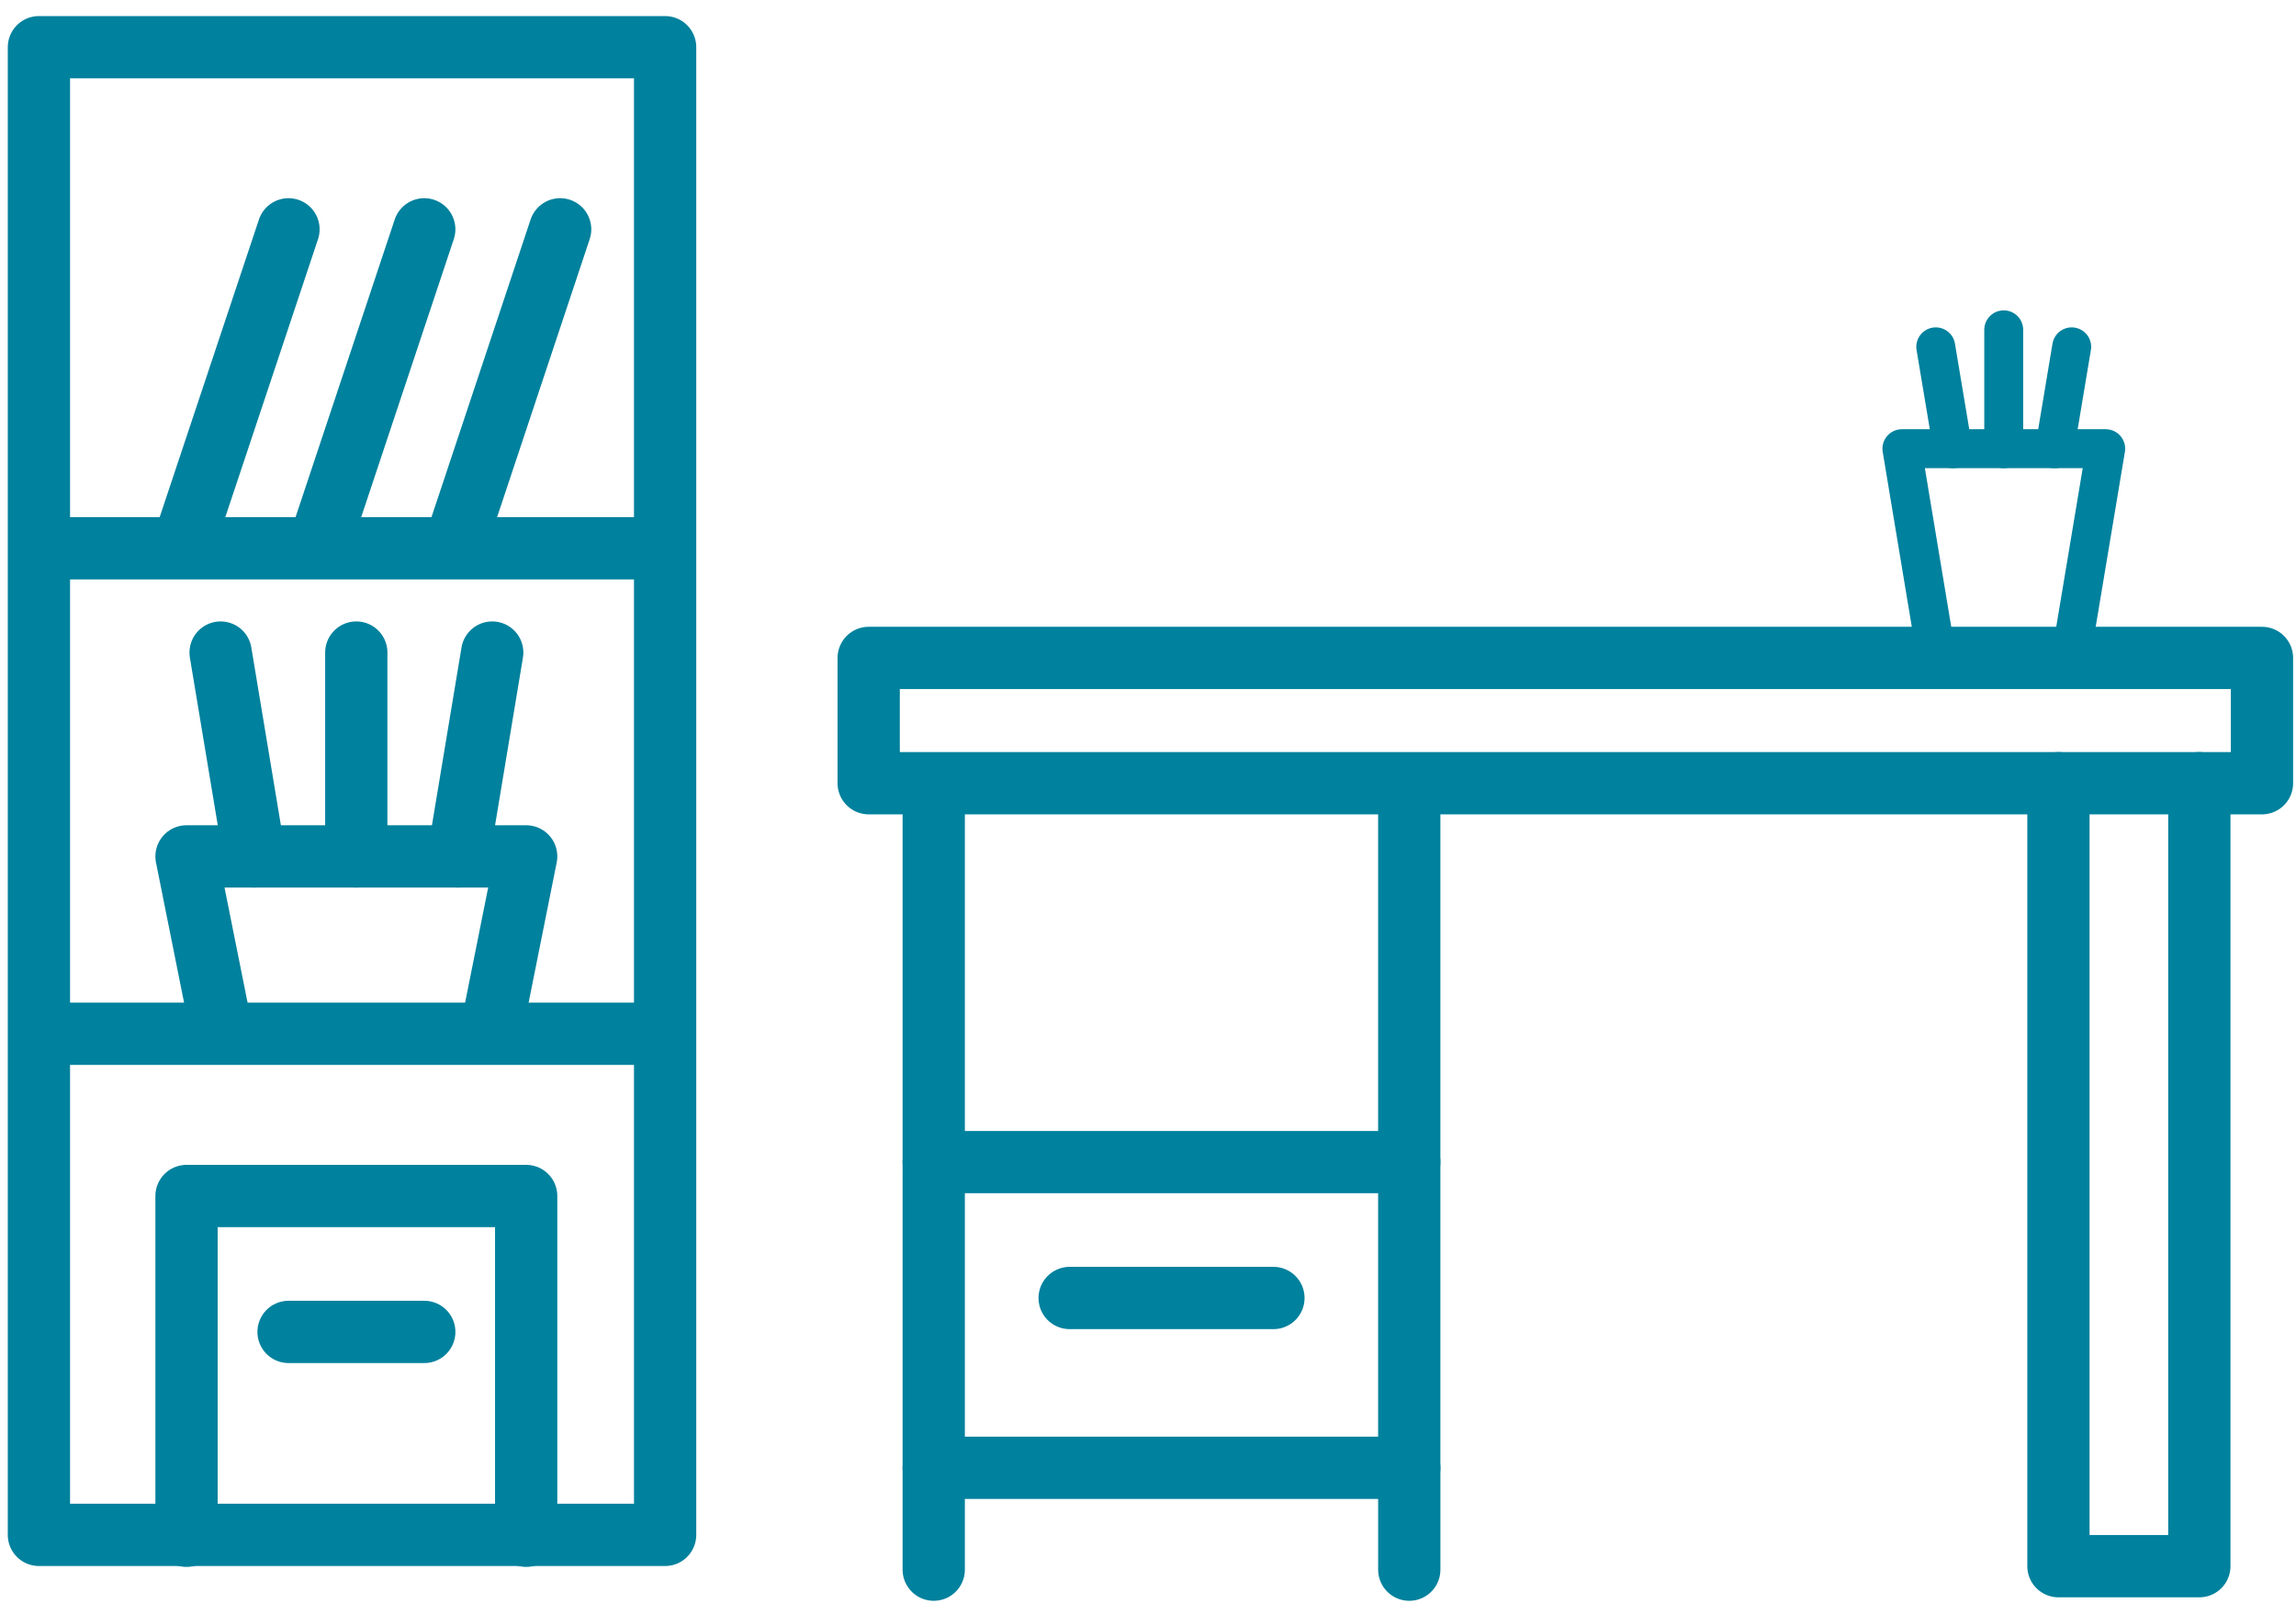
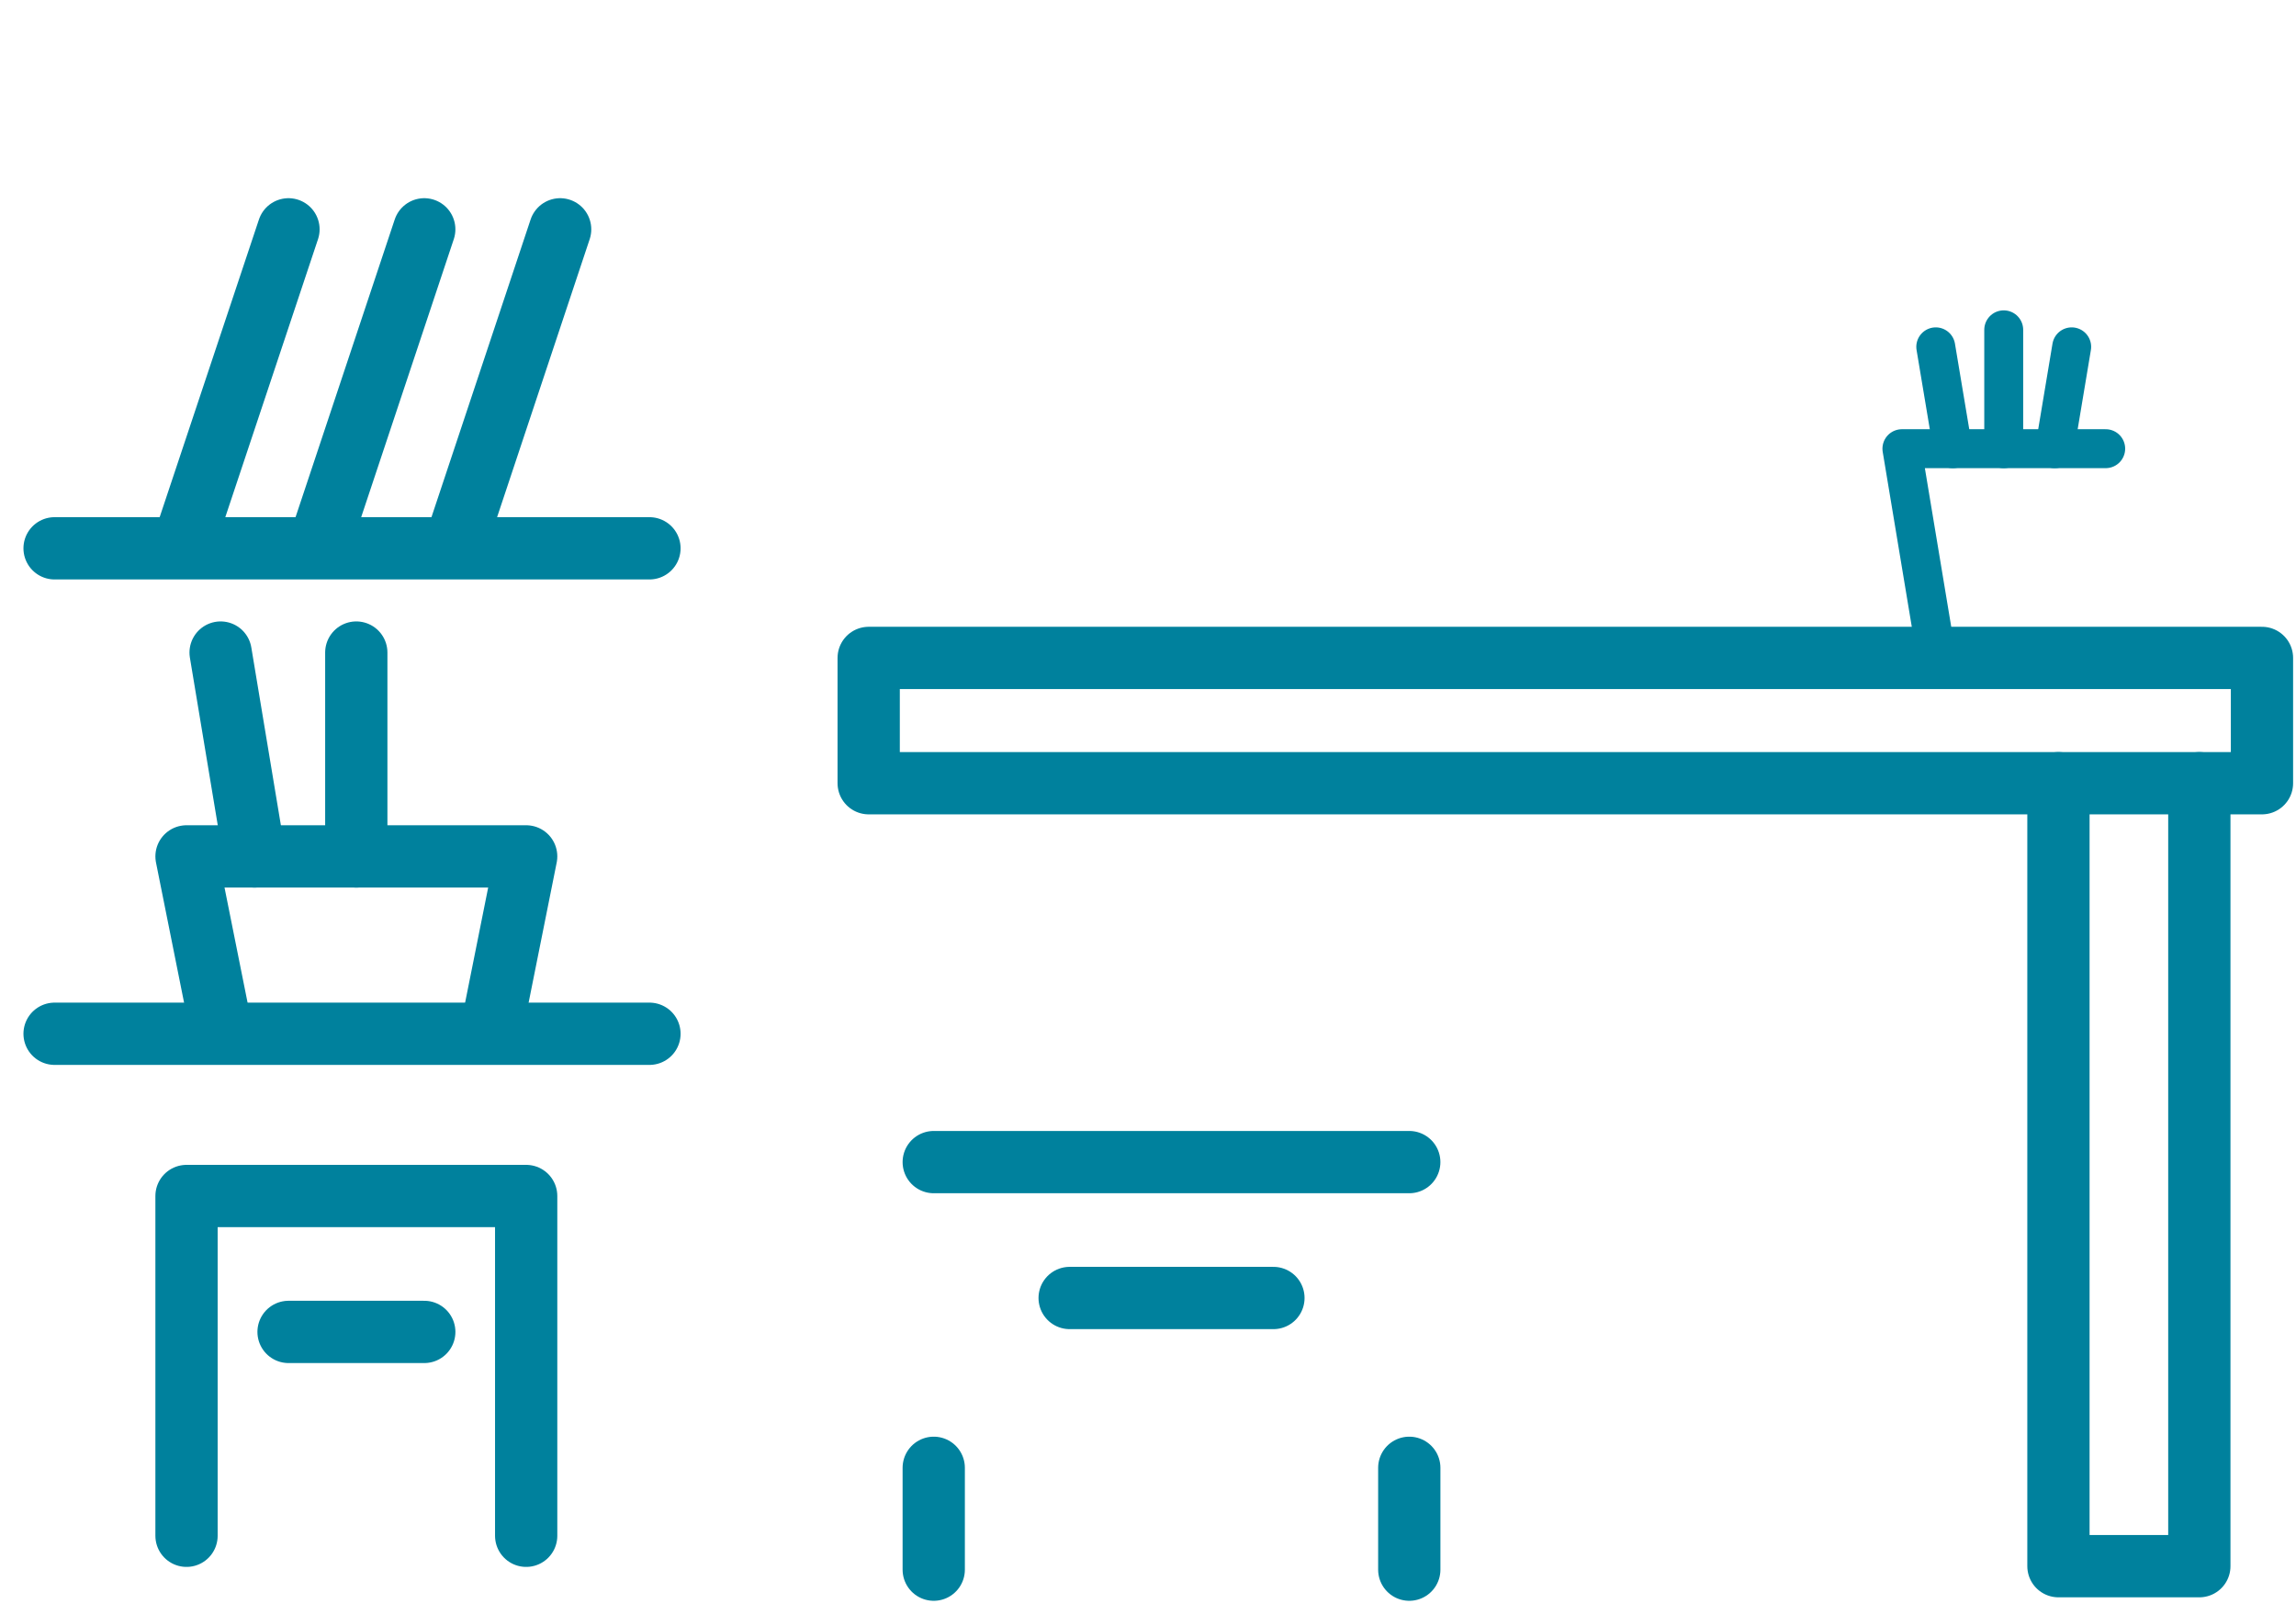
<svg xmlns="http://www.w3.org/2000/svg" width="118" height="83" viewBox="0 0 118 83" fill="none">
  <path d="M11.335 52.726L9.586 44.001H27.042L25.293 52.726" stroke="#00819D" stroke-width="3.2" stroke-linecap="round" stroke-linejoin="round" />
  <path d="M28.788 11.783L23.555 27.49" stroke="#00819D" stroke-width="3.2" stroke-linecap="round" stroke-linejoin="round" />
  <path d="M21.804 11.783L16.57 27.49" stroke="#00819D" stroke-width="3.2" stroke-linecap="round" stroke-linejoin="round" />
  <path d="M14.826 11.783L9.586 27.49" stroke="#00819D" stroke-width="3.2" stroke-linecap="round" stroke-linejoin="round" />
-   <path d="M34.183 2.426H2V78.86H34.183V2.426Z" stroke="#00819D" stroke-width="3.2" stroke-linecap="round" stroke-linejoin="round" />
  <path d="M2.805 28.172H33.378" stroke="#00819D" stroke-width="3.2" stroke-linecap="round" stroke-linejoin="round" />
  <path d="M2.805 53.114H33.378" stroke="#00819D" stroke-width="3.2" stroke-linecap="round" stroke-linejoin="round" />
  <path d="M18.311 33.528V44.002" stroke="#00819D" stroke-width="3.2" stroke-linecap="round" stroke-linejoin="round" />
-   <path d="M25.297 33.528L23.555 44.002" stroke="#00819D" stroke-width="3.2" stroke-linecap="round" stroke-linejoin="round" />
  <path d="M11.338 33.528L13.08 44.002" stroke="#00819D" stroke-width="3.2" stroke-linecap="round" stroke-linejoin="round" />
  <path d="M27.042 78.907V61.45H9.586V78.907" stroke="#00819D" stroke-width="3.2" stroke-linecap="round" stroke-linejoin="round" />
  <path d="M21.805 68.433H14.83" stroke="#00819D" stroke-width="3.2" stroke-linecap="round" stroke-linejoin="round" />
  <path d="M116.251 33.804H44.645V40.241H116.251V33.804Z" stroke="#00819D" stroke-width="3.2" stroke-linecap="round" stroke-linejoin="round" />
  <path d="M113.032 40.241V80.469H105.791V40.241" stroke="#00819D" stroke-width="3.2" stroke-linecap="round" stroke-linejoin="round" />
-   <path d="M72.427 40.509V75.415H47.988V41.178" stroke="#00819D" stroke-width="3.2" stroke-linecap="round" stroke-linejoin="round" />
  <path d="M47.988 75.415V80.648" stroke="#00819D" stroke-width="3.2" stroke-linecap="round" stroke-linejoin="round" />
  <path d="M72.428 75.415V80.648" stroke="#00819D" stroke-width="3.2" stroke-linecap="round" stroke-linejoin="round" />
  <path d="M47.988 59.708H72.427" stroke="#00819D" stroke-width="3.2" stroke-linecap="round" stroke-linejoin="round" />
  <path d="M54.973 66.69H65.446" stroke="#00819D" stroke-width="3.2" stroke-linecap="round" stroke-linejoin="round" />
-   <path d="M99.488 33.527L97.746 23.053H108.22L106.471 33.527" stroke="#00819D" stroke-width="2" stroke-linecap="round" stroke-linejoin="round" />
+   <path d="M99.488 33.527L97.746 23.053H108.22" stroke="#00819D" stroke-width="2" stroke-linecap="round" stroke-linejoin="round" />
  <path d="M102.979 16.946V23.054" stroke="#00819D" stroke-width="2" stroke-linecap="round" stroke-linejoin="round" />
  <path d="M106.472 17.82L105.598 23.054" stroke="#00819D" stroke-width="2" stroke-linecap="round" stroke-linejoin="round" />
  <path d="M99.486 17.82L100.361 23.054" stroke="#00819D" stroke-width="2" stroke-linecap="round" stroke-linejoin="round" />
</svg>